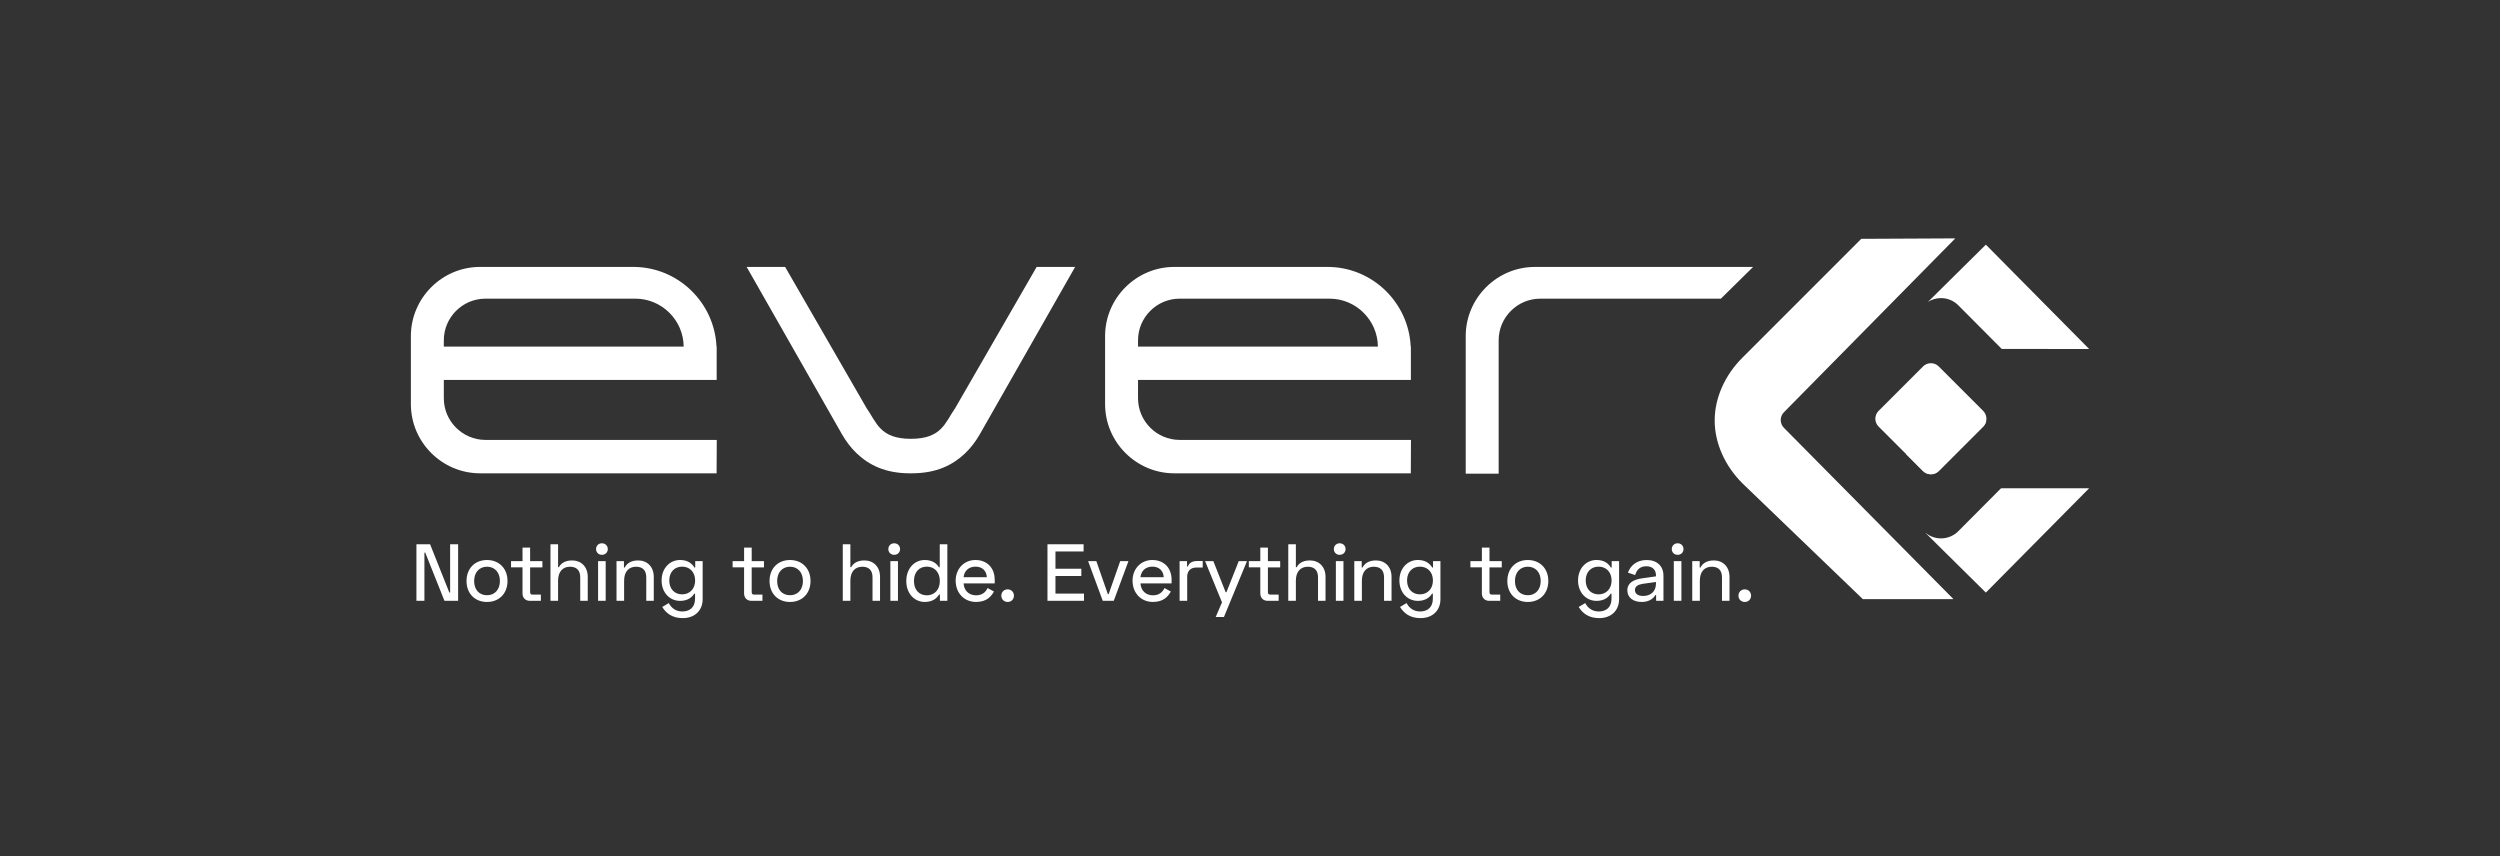
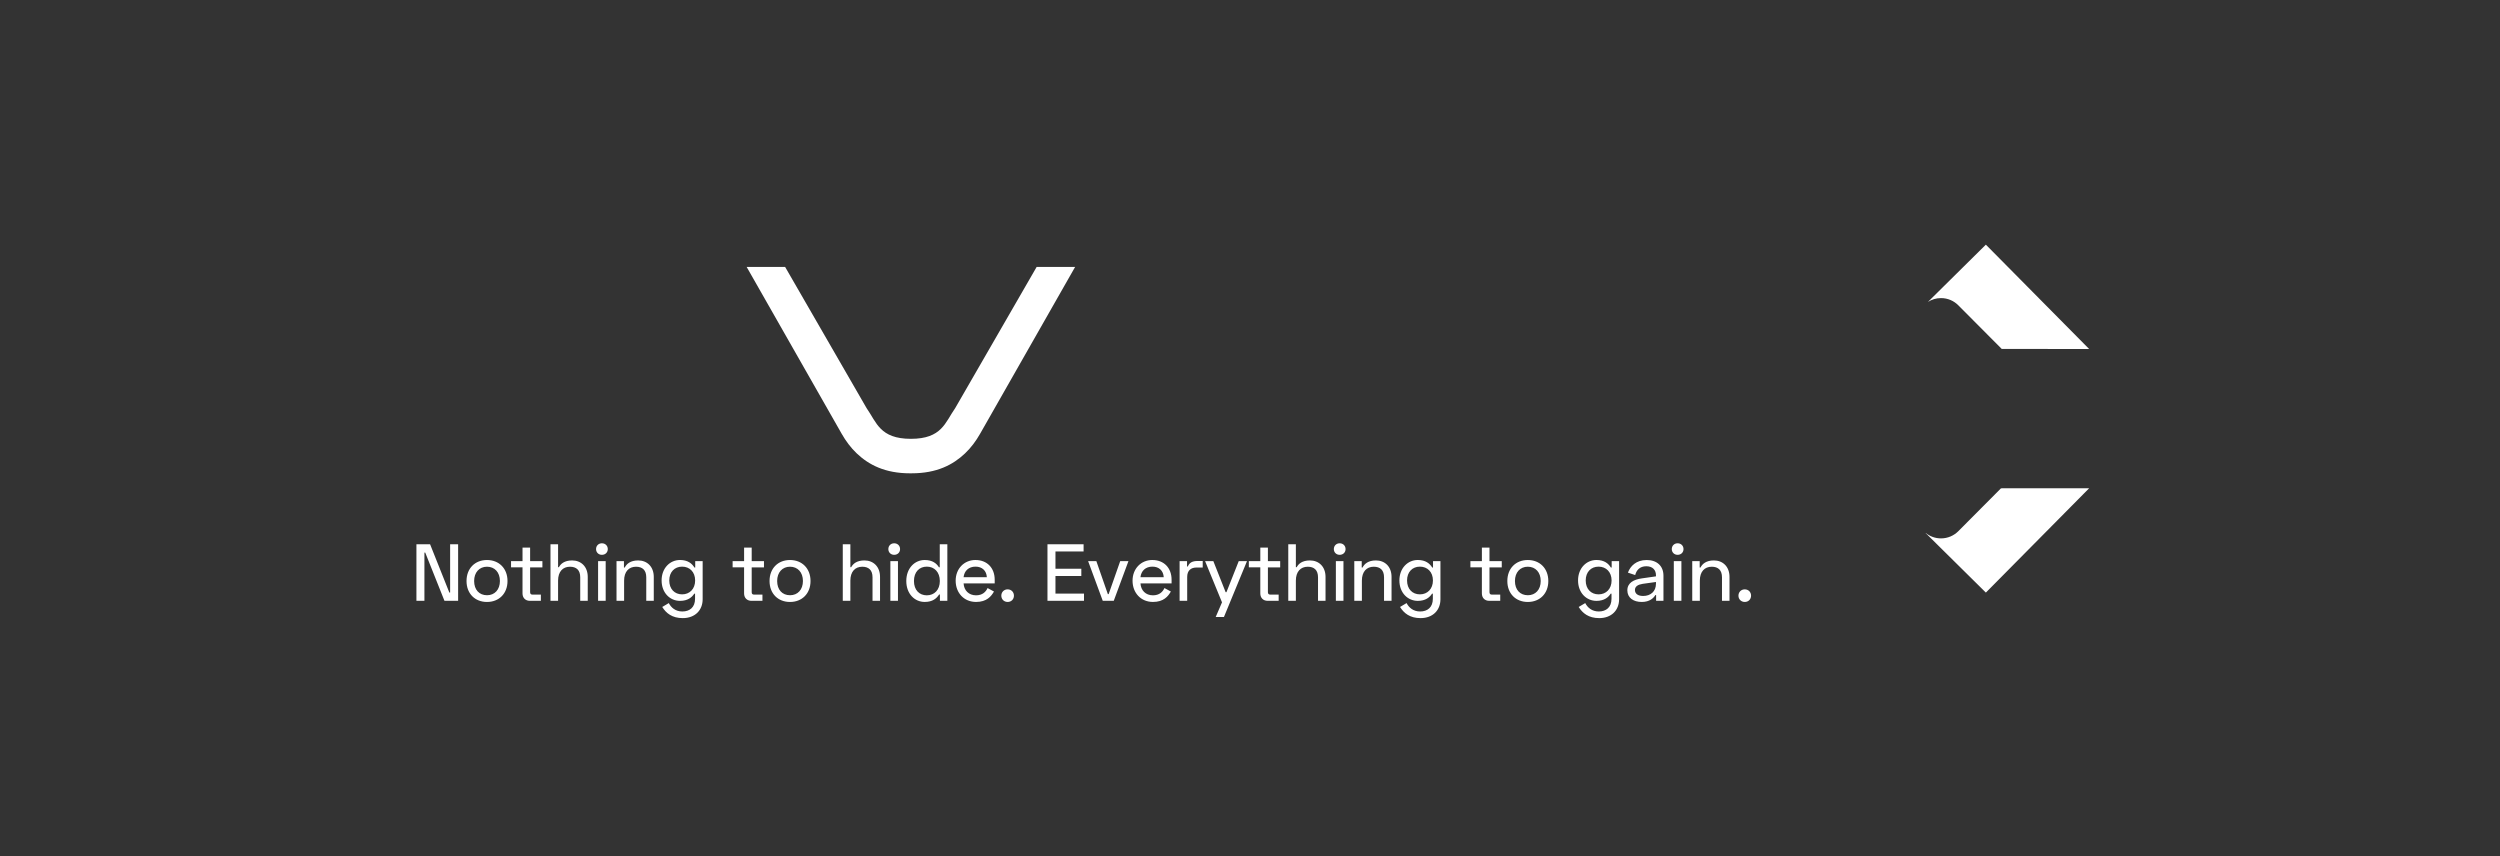
<svg xmlns="http://www.w3.org/2000/svg" id="b" data-name="Layer 2" width="216" height="74" viewBox="0 0 216 74">
  <rect x="0" y="0" width="216" height="74" fill="#333333" stroke="none" />
  <defs>
    <style>.e{fill:#fff}</style>
  </defs>
  <g id="c" data-name="Layer 1">
-     <path fill="none" d="M0 0h216v74H0z" />
-     <path class="e" d="m166.148 40.695-1.918-1.918-1.918-1.918c-.188-.188-.282-.434-.282-.68s.094-.493.282-.68l1.918-1.918 1.918-1.918c.188-.188.434-.282.68-.282s.493.094.68.282l1.918 1.918 1.918 1.918c.188.188.282.434.282.68s-.094.493-.282.68l-1.918 1.918-1.918 1.918c-.188.188-.434.282-.68.282s-.493-.094-.68-.282Z" />
-     <path class="e" d="m164.673 39.218 3.47-1.436 3.47-1.436c-.016.094-.047.186-.092.273s-.104.168-.177.241l-1.917 1.918-1.917 1.918c-.188.188-.434.281-.681.281s-.493-.094-.681-.281l-.738-.739-.738-.739ZM41.941 38.008c-.989 0-1.887-.404-2.539-1.056s-1.056-1.55-1.056-2.539v-1.585H61.92v-2.881h-.016c-.084-1.907-.917-3.628-2.21-4.873s-3.048-2.012-4.974-2.012H41.477c-1.643 0-3.138.672-4.221 1.756S35.5 27.395 35.5 29.039v5.878c0 1.643.672 3.138 1.756 4.221s2.577 1.756 4.221 1.756h20.437l.007-1.443.007-1.443H41.942Zm0-12.204h12.953c1.143 0 2.182.465 2.938 1.216s1.228 1.786 1.238 2.927H38.346v-.548c0-.989.404-1.887 1.056-2.539s1.55-1.056 2.539-1.056ZM101.921 38.008c-.989 0-1.887-.404-2.539-1.056s-1.056-1.55-1.056-2.539v-1.585H121.9v-2.881h-.016c-.084-1.907-.917-3.628-2.21-4.873s-3.048-2.012-4.974-2.012h-13.243c-1.643 0-3.138.672-4.221 1.756-1.083 1.083-1.756 2.577-1.756 4.221v5.878c0 1.643.672 3.138 1.756 4.221 1.083 1.083 2.577 1.756 4.221 1.756h20.437l.007-1.443.007-1.443h-19.986Zm0-12.204h12.953c1.143 0 2.182.465 2.938 1.216s1.228 1.786 1.238 2.927H98.326v-.548c0-.989.404-1.887 1.056-2.539s1.55-1.056 2.539-1.056ZM151.469 23.063h-18.854c-1.643 0-3.138.672-4.221 1.756s-1.756 2.577-1.756 4.221v11.887h2.846V29.4c0-.989.404-1.887 1.056-2.539s1.55-1.056 2.539-1.056h15.605l1.392-1.371 1.392-1.371Z" />
-     <path class="e" d="M168.781 51.767h-3.917l-3.917-.003-5.207-5.008-5.207-5.008c-.745-.745-1.341-1.609-1.751-2.531s-.633-1.904-.633-2.886.223-1.964.633-2.886c.41-.923 1.006-1.786 1.751-2.531l5.139-5.139 5.139-5.139 4.063-.02 4.063-.02-7.4 7.508-7.4 7.508c-.189.188-.283.434-.283.68s.094.492.283.68l7.322 7.398 7.322 7.398Z" />
    <path class="e" d="m171.579 21.138-2.503 2.475-2.503 2.475c.162-.106.34-.189.53-.245s.391-.087.6-.087c.292 0 .57.059.822.166s.48.263.671.455l1.878 1.887 1.878 1.887h3.775l3.775.003-4.461-4.507-4.461-4.507ZM172.888 42.188l-1.846 1.855-1.846 1.855c-.191.191-.419.346-.671.453s-.53.166-.822.166c-.249 0-.488-.043-.71-.123s-.426-.196-.606-.342h-.003c-.005-.001-.009-.003-.013-.005s-.006-.003-.007-.003l2.608 2.578 2.608 2.578 4.461-4.507 4.461-4.507h-3.806l-3.806.003ZM78.767 40.894c1.082 0 1.974-.182 2.726-.489s1.364-.737 1.886-1.232c.26-.247.497-.515.713-.8s.412-.585.589-.897l4.105-7.207 4.105-7.207h-3.324l-3.516 6.095-3.516 6.095c-.003.005-.006.011-.01.016s-.007.01-.01.016c-.425.605-.709 1.263-1.222 1.77s-1.254.861-2.592.861-2.079-.355-2.592-.861-.797-1.164-1.222-1.77c-.004-.005-.007-.01-.01-.016s-.007-.011-.01-.016l-3.516-6.095-3.516-6.095h-3.324l4.105 7.207 4.105 7.207c.177.311.373.612.589.897s.453.553.713.8c.523.496 1.135.926 1.887 1.233s1.644.489 2.726.489h.126ZM37.159 47.024l.831 2.084.831 2.084h.07v-4.168h.691v4.888h-1.18l-.831-2.084-.831-2.084h-.07v4.168h-.691v-4.888h1.18ZM42.075 48.385c.517 0 .96.18 1.274.497s.499.771.499 1.319c0 .545-.185.997-.499 1.313s-.758.496-1.274.496-.958-.18-1.271-.496-.496-.768-.496-1.313c0-.548.183-1.002.496-1.319s.754-.497 1.271-.497Zm0 3.044c.332 0 .611-.12.807-.334s.31-.521.31-.895c0-.377-.113-.686-.31-.901s-.476-.335-.807-.335-.609.124-.804.34-.306.525-.306.895c0 .38.112.688.306.9s.472.329.804.329ZM44.155 48.483h.991V47.31h.656v1.173h1.061v.538h-1.061v2.143c0 .07.017.122.051.157s.082.052.145.052h.733v.538h-.95c-.192 0-.351-.063-.462-.175s-.174-.272-.174-.468V49.02h-.991v-.538ZM48.218 47.024v1.983h.07c.077-.143.194-.29.376-.4s.43-.186.769-.186c.384 0 .721.133.962.377s.386.6.386 1.047v2.067h-.649V49.88c0-.314-.084-.543-.237-.693s-.374-.222-.65-.222c-.307 0-.564.105-.744.307s-.283.503-.283.894v1.745h-.656v-4.888h.656ZM52.003 46.94c.147 0 .274.052.365.141s.145.215.145.361c0 .143-.054.267-.145.355s-.218.14-.365.14c-.143 0-.269-.052-.359-.14s-.144-.212-.144-.355c0-.147.054-.272.144-.361s.216-.141.359-.141Zm.328 4.971h-.656v-3.428h.656v3.428ZM53.909 48.483v.552h.07c.077-.154.197-.307.383-.422s.437-.192.776-.192c.384 0 .721.133.962.377s.386.6.386 1.047v2.067h-.649V49.88c0-.314-.084-.543-.237-.693s-.374-.222-.65-.222c-.307 0-.564.105-.744.307s-.283.503-.283.894v1.745h-.656v-3.428h.642ZM60.709 48.483v3.295c0 .471-.164.878-.461 1.167s-.726.46-1.257.46c-.461 0-.82-.106-1.107-.28s-.499-.415-.667-.683l.283-.168.283-.168c.098.192.241.373.435.507s.438.219.738.219c.314 0 .588-.089.784-.271s.312-.456.312-.826v-.44h-.07c-.098.154-.237.309-.436.426s-.457.195-.792.195c-.433 0-.831-.173-1.121-.48s-.471-.749-.471-1.286c0-.534.182-.976.471-1.284s.688-.483 1.121-.483c.335 0 .593.077.794.196s.344.282.449.453h.07v-.552h.642Zm-.649 1.669c0-.366-.119-.665-.319-.872s-.481-.322-.806-.322-.602.115-.799.322-.312.505-.312.872c0 .37.115.67.312.878s.474.323.799.323.606-.117.806-.326.319-.509.319-.875ZM63.299 48.483h.991V47.31h.656v1.173h1.061v.538h-1.061v2.143c0 .07.017.122.051.157s.082.052.145.052h.733v.538h-.95c-.192 0-.351-.063-.462-.175s-.174-.272-.174-.468V49.02h-.991v-.538ZM68.256 48.385c.517 0 .96.18 1.274.497s.499.771.499 1.319c0 .545-.185.997-.499 1.313s-.758.496-1.274.496-.958-.18-1.271-.496-.496-.768-.496-1.313c0-.548.183-1.002.496-1.319s.754-.497 1.271-.497Zm0 3.044c.332 0 .611-.12.807-.334s.31-.521.31-.895c0-.377-.113-.686-.31-.901s-.476-.335-.807-.335-.609.124-.804.34-.306.525-.306.895c0 .38.112.688.306.9s.472.329.804.329ZM73.472 47.024v1.983h.07c.077-.143.194-.29.376-.4s.43-.186.769-.186c.384 0 .721.133.962.377s.386.6.386 1.047v2.067h-.649V49.88c0-.314-.084-.543-.237-.693s-.374-.222-.65-.222c-.307 0-.564.105-.744.307s-.283.503-.283.894v1.745h-.656v-4.888h.656ZM77.256 46.94c.147 0 .274.052.365.141s.145.215.145.361c0 .143-.054.267-.145.355s-.218.14-.365.14c-.143 0-.269-.052-.359-.14s-.144-.212-.144-.355c0-.147.054-.272.144-.361s.216-.141.359-.141Zm.328 4.971h-.656v-3.428h.656v3.428ZM81.85 51.911h-.642v-.545h-.07c-.105.168-.246.328-.446.447s-.458.195-.797.195c-.433 0-.831-.175-1.121-.488s-.471-.765-.471-1.32.182-1.009.471-1.324.688-.491 1.121-.491c.339 0 .597.077.795.194s.336.274.434.435h.07v-1.99h.656v4.888ZM78.966 50.2c0 .388.115.697.312.909s.474.327.799.327.606-.117.806-.33.319-.522.319-.906c0-.387-.119-.698-.319-.912s-.481-.331-.806-.331-.602.115-.799.328-.312.524-.312.915ZM84.287 48.385c.489 0 .902.166 1.194.462s.461.722.461 1.242v.314h-2.688c.017.304.129.562.315.744s.446.289.76.289c.279 0 .49-.075.651-.191s.271-.273.347-.437l.276.15.276.15c-.115.206-.272.431-.515.605s-.571.296-1.028.296c-.524 0-.965-.195-1.276-.523s-.491-.786-.491-1.314c0-.513.18-.96.484-1.279s.734-.509 1.233-.509Zm.977 1.487c-.017-.286-.12-.515-.29-.672s-.405-.243-.688-.243c-.297 0-.539.091-.716.25s-.286.388-.318.664h2.011ZM87.059 50.92c.157 0 .293.058.39.155s.155.233.155.39-.058.293-.155.39-.233.154-.39.154c-.154 0-.29-.058-.388-.154s-.157-.233-.157-.39.059-.293.157-.39.234-.155.388-.155ZM93.622 47.024v.621h-2.43v1.494h2.234v.628h-2.234v1.522h2.465v.621h-3.156v-4.888h3.121ZM94.725 48.483l.496 1.424.496 1.424h.07l.499-1.424.499-1.424h.712l-.635 1.714-.635 1.714h-.95l-.632-1.714-.632-1.714h.712ZM99.57 48.385c.489 0 .902.166 1.194.462s.461.722.461 1.242v.314h-2.688c.017.304.129.562.315.744s.446.289.76.289c.279 0 .49-.075.651-.191s.271-.273.347-.437l.276.15.276.15c-.115.206-.272.431-.515.605s-.571.296-1.028.296c-.524 0-.965-.195-1.276-.523s-.491-.786-.491-1.314c0-.513.18-.96.484-1.279s.734-.509 1.233-.509Zm.977 1.487c-.017-.286-.12-.515-.29-.672s-.405-.243-.688-.243c-.297 0-.539.091-.716.25s-.286.388-.318.664h2.011ZM102.559 48.944h.07c.066-.171.168-.29.309-.366s.323-.109.55-.109h.426v.565h-.538c-.241 0-.442.065-.582.198s-.221.336-.221.612v2.067h-.656v-3.428h.642v.461ZM107.739 48.483l-.995 2.412-.995 2.412h-.712l.272-.632.272-.632-.73-1.78-.73-1.78h.712l.531 1.341.531 1.341h.07l.531-1.341.531-1.341h.712ZM107.9 48.483h.991V47.31h.656v1.173h1.061v.538h-1.061v2.143c0 .07.017.122.051.157s.082.052.145.052h.733v.538h-.95c-.192 0-.351-.063-.462-.175s-.174-.272-.174-.468V49.02h-.991v-.538ZM111.963 47.024v1.983h.07c.077-.143.194-.29.376-.4s.43-.186.769-.186c.384 0 .721.133.962.377s.386.6.386 1.047v2.067h-.649V49.88c0-.314-.084-.543-.237-.693s-.374-.222-.65-.222c-.307 0-.564.105-.744.307s-.283.503-.283.894v1.745h-.656v-4.888h.656ZM115.747 46.94c.147 0 .274.052.365.141s.145.215.145.361c0 .143-.054.267-.145.355s-.218.14-.365.14c-.143 0-.269-.052-.359-.14s-.144-.212-.144-.355c0-.147.054-.272.144-.361s.216-.141.359-.141Zm.328 4.971h-.656v-3.428h.656v3.428ZM117.653 48.483v.552h.07c.077-.154.197-.307.383-.422s.437-.192.776-.192c.384 0 .721.133.962.377s.386.6.386 1.047v2.067h-.649V49.88c0-.314-.084-.543-.237-.693s-.374-.222-.65-.222c-.307 0-.564.105-.744.307s-.283.503-.283.894v1.745h-.656v-3.428h.642ZM124.454 48.483v3.295c0 .471-.164.878-.461 1.167s-.726.46-1.257.46c-.461 0-.82-.106-1.107-.28s-.499-.415-.667-.683l.283-.168.283-.168c.098.192.241.373.435.507s.438.219.738.219c.314 0 .588-.089.784-.271s.312-.456.312-.826v-.44h-.07c-.098.154-.237.309-.436.426s-.457.195-.792.195c-.433 0-.831-.173-1.121-.48s-.471-.749-.471-1.286c0-.534.182-.976.471-1.284s.688-.483 1.121-.483c.335 0 .593.077.794.196s.344.282.449.453h.07v-.552h.642Zm-.649 1.669c0-.366-.119-.665-.319-.872s-.481-.322-.806-.322-.602.115-.799.322-.312.505-.312.872c0 .37.115.67.312.878s.474.323.799.323.606-.117.806-.326.319-.509.319-.875ZM127.044 48.483h.991V47.31h.656v1.173h1.061v.538h-1.061v2.143c0 .07.017.122.051.157s.082.052.145.052h.733v.538h-.95c-.192 0-.351-.063-.462-.175s-.174-.272-.174-.468V49.02h-.991v-.538ZM132.001 48.385c.517 0 .96.18 1.274.497s.499.771.499 1.319c0 .545-.185.997-.499 1.313s-.758.496-1.274.496-.958-.18-1.271-.496-.496-.768-.496-1.313c0-.548.183-1.002.496-1.319s.754-.497 1.271-.497Zm0 3.044c.332 0 .611-.12.807-.334s.31-.521.31-.895c0-.377-.113-.686-.31-.901s-.476-.335-.807-.335-.609.124-.804.34-.306.525-.306.895c0 .38.112.688.306.9s.472.329.804.329ZM139.89 48.483v3.295c0 .471-.164.878-.461 1.167s-.726.46-1.257.46c-.461 0-.82-.106-1.107-.28s-.499-.415-.667-.683l.283-.168.283-.168c.098.192.241.373.435.507s.438.219.738.219c.314 0 .588-.089.784-.271s.312-.456.312-.826v-.44h-.07c-.098.154-.237.309-.436.426s-.457.195-.792.195c-.433 0-.831-.173-1.121-.48s-.471-.749-.471-1.286c0-.534.182-.976.471-1.284s.688-.483 1.121-.483c.335 0 .593.077.794.196s.344.282.449.453h.07v-.552h.642Zm-.649 1.669c0-.366-.119-.665-.319-.872s-.481-.322-.806-.322-.602.115-.799.322-.312.505-.312.872c0 .37.115.67.312.878s.474.323.799.323.606-.117.806-.326.319-.509.319-.875ZM142.264 48.385c.45 0 .815.129 1.067.363s.392.573.392.992v2.171h-.635v-.496h-.063c-.08.129-.202.278-.391.394s-.443.2-.789.2c-.356 0-.667-.089-.888-.259s-.354-.422-.354-.746.138-.558.364-.723.54-.261.893-.31l.607-.087.607-.087v-.098c0-.223-.07-.417-.209-.555s-.346-.22-.622-.22c-.279 0-.492.082-.649.218s-.258.326-.314.543l-.314-.105-.314-.105c.105-.286.285-.559.55-.759s.616-.33 1.063-.33Zm-.3 3.107c.325 0 .602-.098.799-.279s.312-.447.312-.782v-.147l-.573.08-.573.08c-.199.031-.367.085-.484.171s-.186.202-.186.36.063.286.182.376.296.14.523.14ZM144.945 46.94c.147 0 .274.052.365.141s.145.215.145.361c0 .143-.054.267-.145.355s-.218.14-.365.14c-.143 0-.269-.052-.359-.14s-.144-.212-.144-.355c0-.147.054-.272.144-.361s.216-.141.359-.141Zm.328 4.971h-.656v-3.428h.656v3.428ZM146.852 48.483v.552h.07c.077-.154.197-.307.383-.422s.437-.192.776-.192c.384 0 .721.133.962.377s.386.6.386 1.047v2.067h-.649V49.88c0-.314-.084-.543-.237-.693s-.374-.222-.65-.222c-.307 0-.564.105-.744.307s-.283.503-.283.894v1.745h-.656v-3.428h.642ZM150.747 50.92c.157 0 .293.058.39.155s.155.233.155.39-.058.293-.155.39-.233.154-.39.154c-.154 0-.29-.058-.388-.154s-.157-.233-.157-.39.059-.293.157-.39.234-.155.388-.155Z" />
  </g>
</svg>